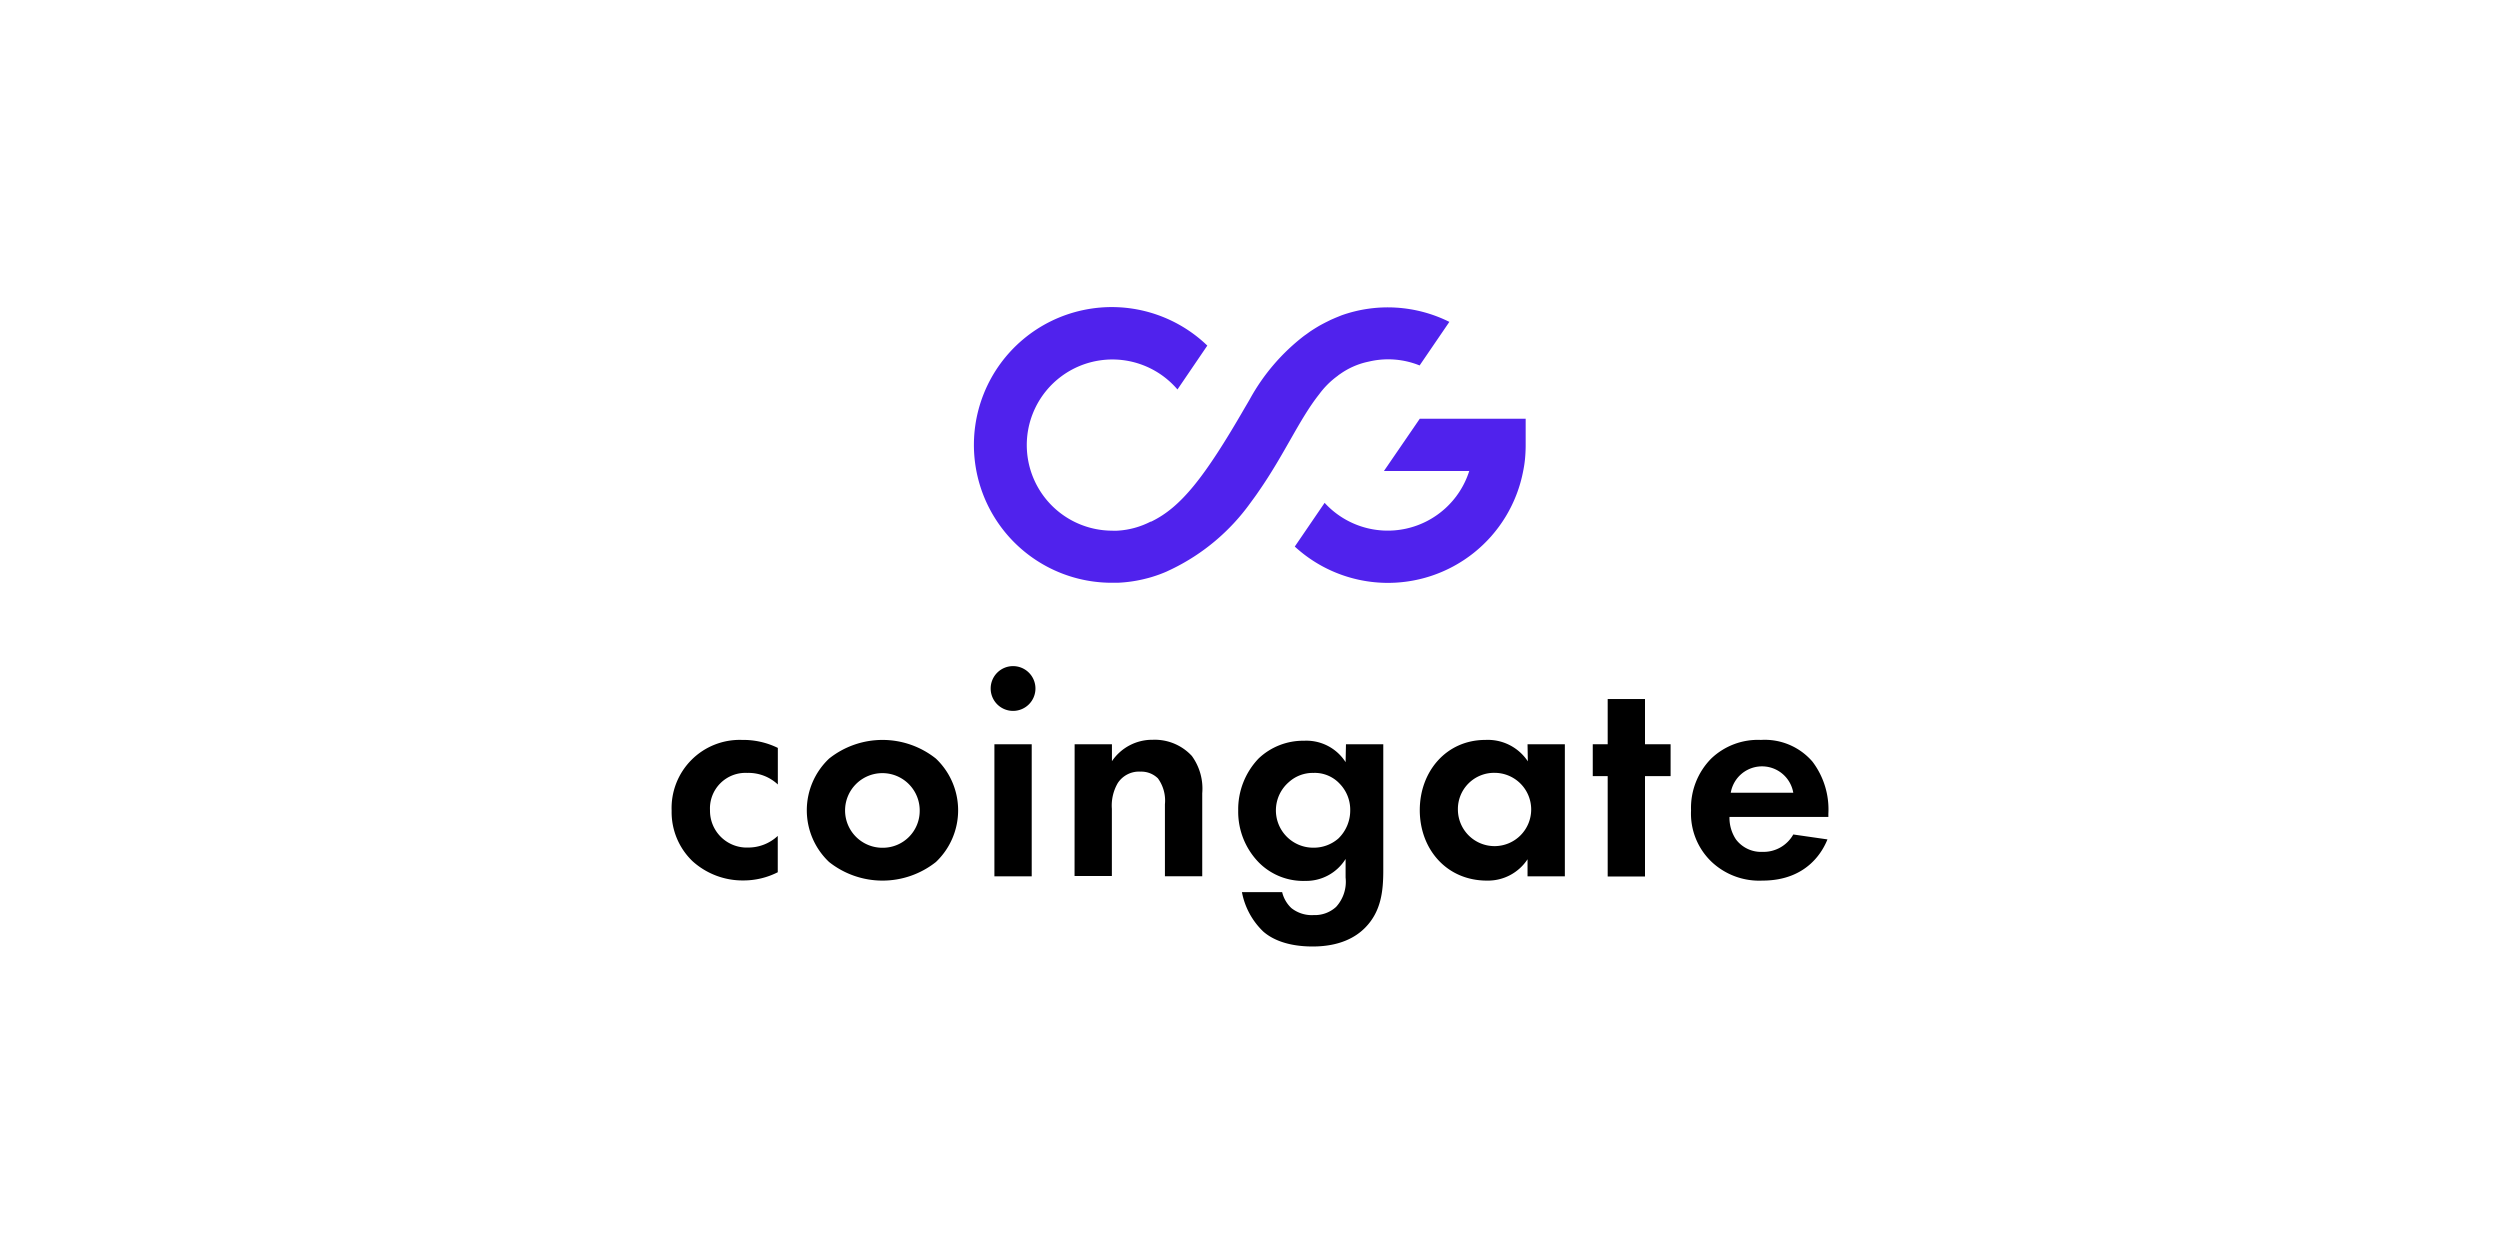
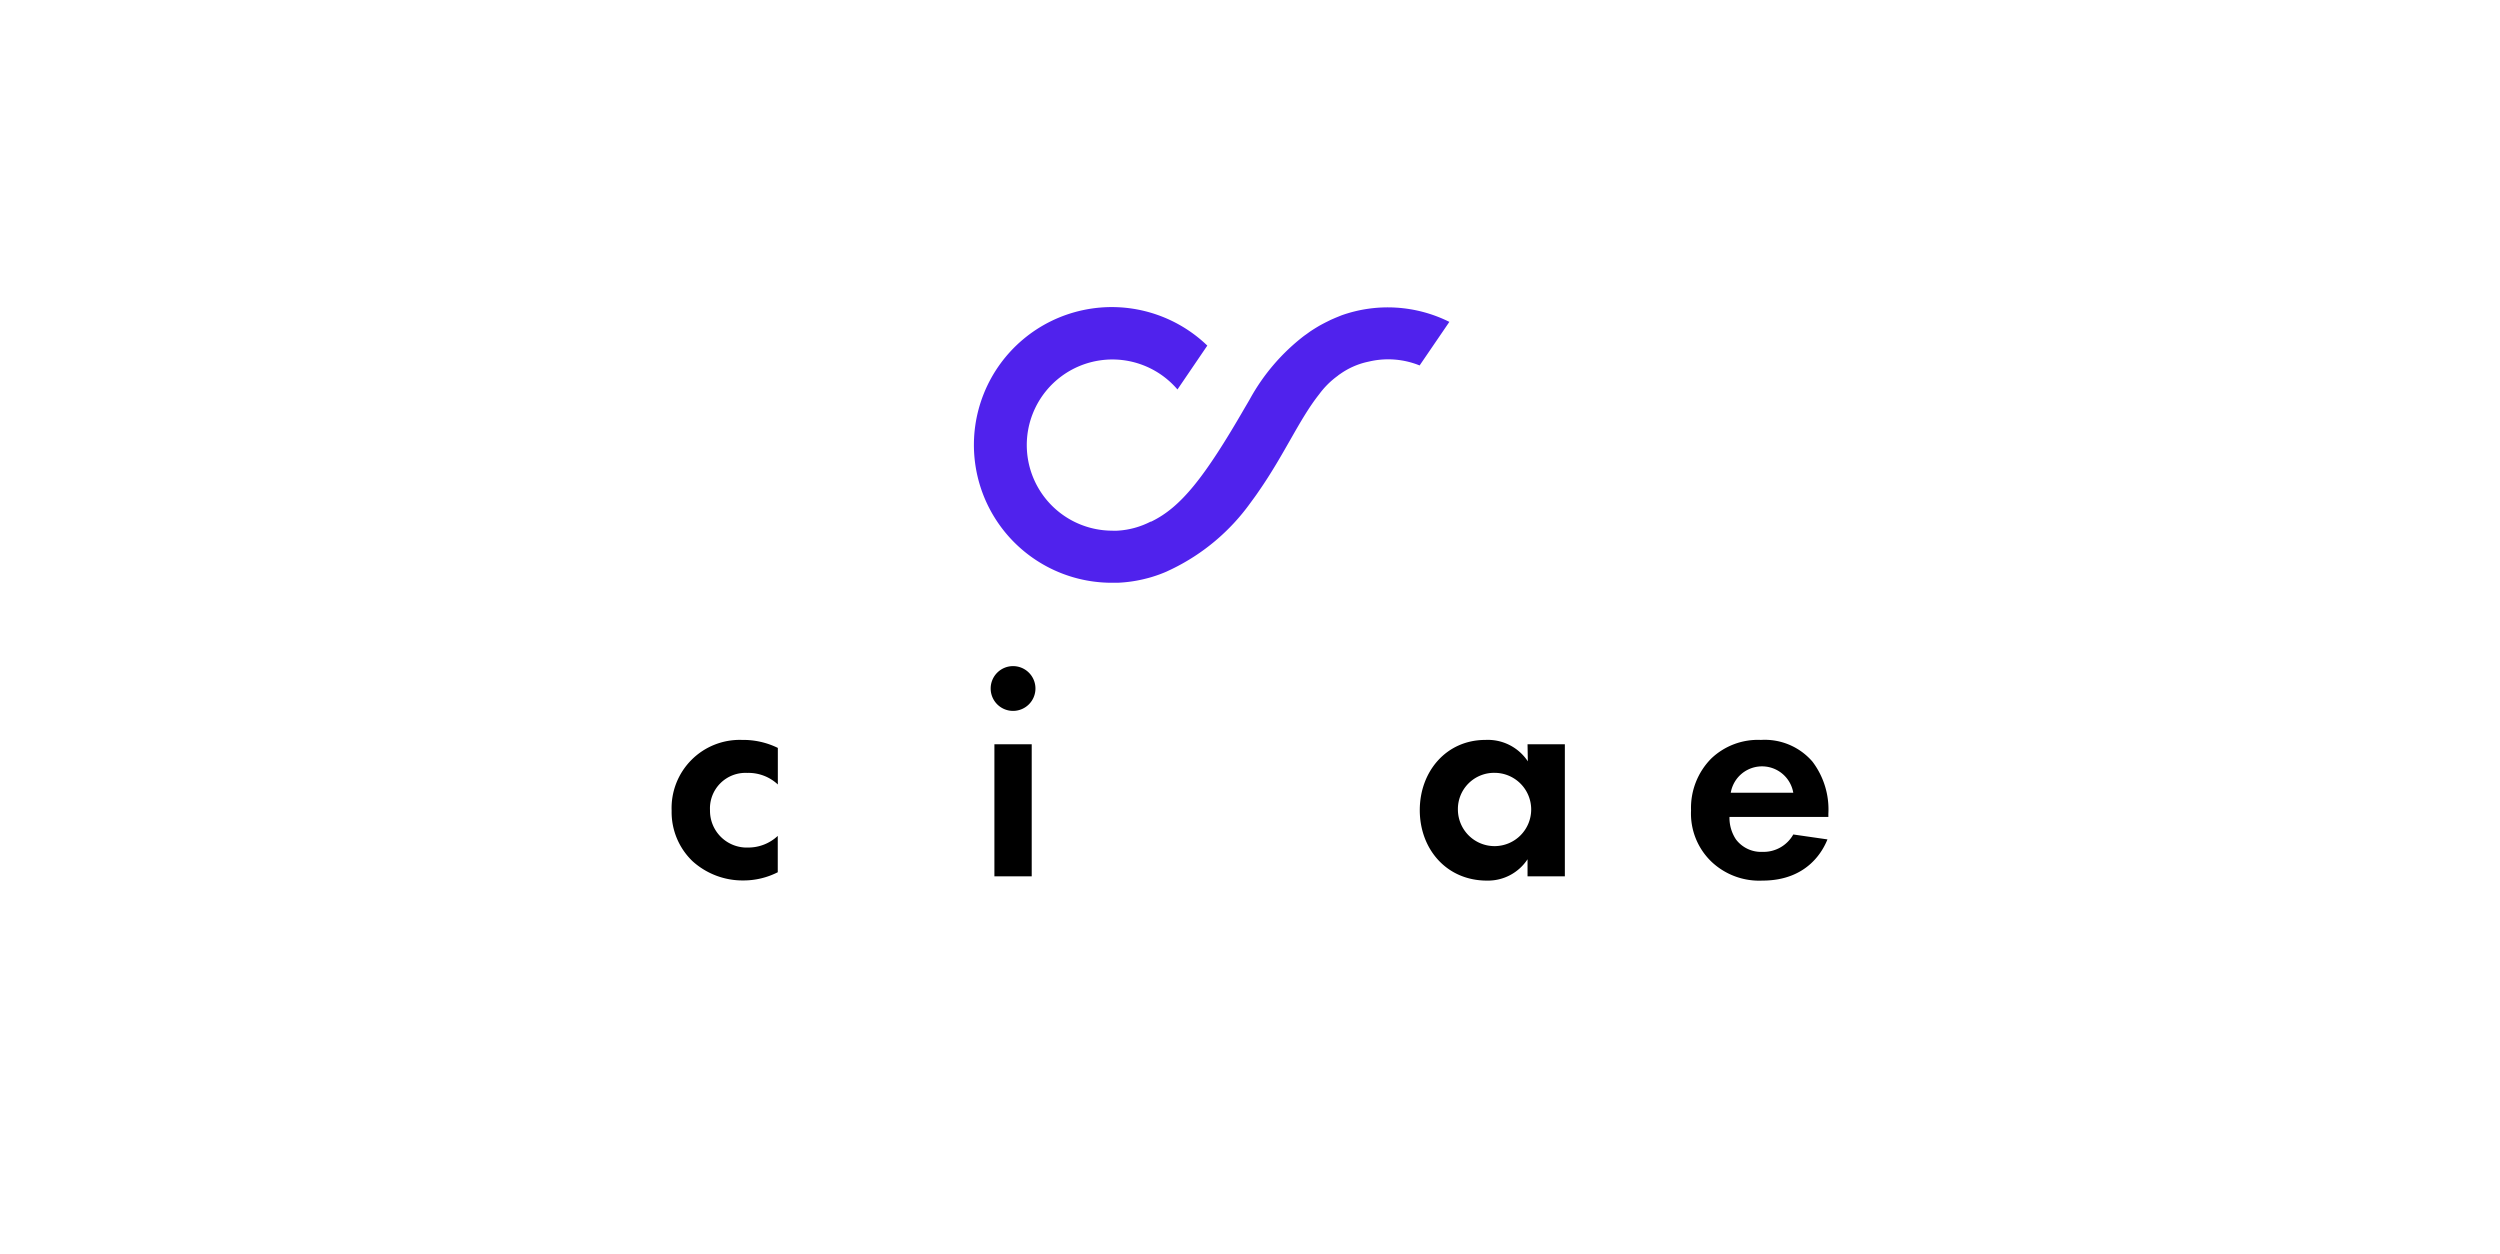
<svg xmlns="http://www.w3.org/2000/svg" id="Layer_1" data-name="Layer 1" viewBox="0 0 335 168">
  <defs>
    <style>.cls-1{fill:#5022ed;}.cls-2{isolation:isolate;}</style>
  </defs>
  <g id="Group_1302" data-name="Group 1302">
    <path id="Path_3283" data-name="Path 3283" class="cls-1" d="M194.23,43.11l-4,5.86a11.24,11.24,0,0,0-6.75-.53l-.36.08a10.16,10.16,0,0,0-3.53,1.59,2.88,2.88,0,0,0-.35.26,11.3,11.3,0,0,0-2.47,2.46c-2.65,3.33-4.66,8.07-8.14,13.06-.34.51-.71,1-1.09,1.52A28,28,0,0,1,157,76.27l-.7.33a17.12,17.12,0,0,1-1.81.67c-.4.13-.8.23-1.21.33a18.3,18.3,0,0,1-3.53.49H149a18.47,18.47,0,1,1,12.78-31.78l-4,5.88A11.47,11.47,0,1,0,149,71.11a6.19,6.19,0,0,0,.75,0,11.06,11.06,0,0,0,4.43-1.21l.07,0C158.22,68,161.4,64,166.81,54.63c.23-.39.47-.79.7-1.2A27.24,27.24,0,0,1,174.75,45l.34-.24.44-.32c.36-.24.71-.46,1.06-.67s.88-.49,1.31-.7l.42-.21.62-.27.81-.33a18.51,18.51,0,0,1,14.48.88Z" />
-     <path id="Path_3284" data-name="Path 3284" class="cls-1" d="M204.44,56.11v3.52q0,.94-.09,1.89a15.79,15.79,0,0,1-.24,1.58A18.45,18.45,0,0,1,173.5,73.24l4-5.86a11.46,11.46,0,0,0,19.38-4.27H185.45l4.8-7Z" />
  </g>
  <g id="coingate">
    <g class="cls-2">
      <path d="M104.23,105.12a5.75,5.75,0,0,0-4.09-1.55,4.76,4.76,0,0,0-5,5,4.93,4.93,0,0,0,5.15,5,5.77,5.77,0,0,0,3.93-1.56v4.87a10.14,10.14,0,0,1-4.58,1.1,10,10,0,0,1-6.83-2.57A9.1,9.1,0,0,1,90,108.64a9.13,9.13,0,0,1,9.44-9.49,10.52,10.52,0,0,1,4.79,1.07Z" />
-       <path d="M125.41,101.65a9.55,9.55,0,0,1,0,13.86,11.52,11.52,0,0,1-14.31,0,9.53,9.53,0,0,1,0-13.86,11.49,11.49,0,0,1,14.31,0Zm-2.17,6.95a5,5,0,1,0-5,5A4.94,4.94,0,0,0,123.24,108.6Z" />
      <path d="M135.75,89.26a3,3,0,1,1-3,3A3,3,0,0,1,135.75,89.26Zm2.5,10.47v17.7h-5V99.73Z" />
-       <path d="M144,99.73h5V102a6.51,6.51,0,0,1,5.48-2.87,6.76,6.76,0,0,1,5.23,2.17,7.44,7.44,0,0,1,1.39,5v11.12h-5v-9.65a5.06,5.06,0,0,0-.94-3.47,3.18,3.18,0,0,0-2.33-.9,3.39,3.39,0,0,0-3.06,1.55,6,6,0,0,0-.78,3.43v9h-5Z" />
-       <path d="M180.36,99.73h5v16.88c0,2.7-.25,5.52-2.46,7.73-1.22,1.23-3.35,2.49-7,2.49-3.43,0-5.48-1-6.62-2a9.82,9.82,0,0,1-2.86-5.28h5.39a4.31,4.31,0,0,0,1.23,2.13,4.4,4.4,0,0,0,3,.94,4.2,4.2,0,0,0,3-1.1,5,5,0,0,0,1.27-3.93v-2.49a6.22,6.22,0,0,1-5.44,2.94,8.37,8.37,0,0,1-6.13-2.41,9.72,9.72,0,0,1-2.82-7,9.86,9.86,0,0,1,2.74-7,8.67,8.67,0,0,1,6.09-2.37,6.22,6.22,0,0,1,5.56,2.87Zm-7.65,5.07a5,5,0,0,0,3.31,8.79,5,5,0,0,0,3.32-1.23,5.22,5.22,0,0,0,1.59-3.8A5,5,0,0,0,179.5,105a4.56,4.56,0,0,0-3.48-1.43A4.78,4.78,0,0,0,172.71,104.8Z" />
      <path d="M204.69,99.73h5v17.7h-5v-2.29a6.34,6.34,0,0,1-5.44,2.86c-5.44,0-9-4.25-9-9.44s3.56-9.41,8.79-9.41a6.43,6.43,0,0,1,5.69,2.87Zm-9.33,8.83a4.91,4.91,0,1,0,4.91-5A4.85,4.85,0,0,0,195.36,108.56Z" />
-       <path d="M220.43,104v13.45h-5V104h-2V99.73h2V93.67h5v6.06h3.43V104Z" />
      <path d="M244.88,112.48c-.53,1.31-2.54,5.52-8.71,5.52a9.3,9.3,0,0,1-6.79-2.49,8.93,8.93,0,0,1-2.78-6.91,9.4,9.4,0,0,1,2.7-6.95,9.06,9.06,0,0,1,6.66-2.5,8.43,8.43,0,0,1,6.91,2.91,10.6,10.6,0,0,1,2.13,7v.41H231.75a5.24,5.24,0,0,0,.86,3,4.21,4.21,0,0,0,3.56,1.68,4.57,4.57,0,0,0,4.13-2.33Zm-4.58-6.25a4.25,4.25,0,0,0-8.38,0Z" />
    </g>
  </g>
</svg>